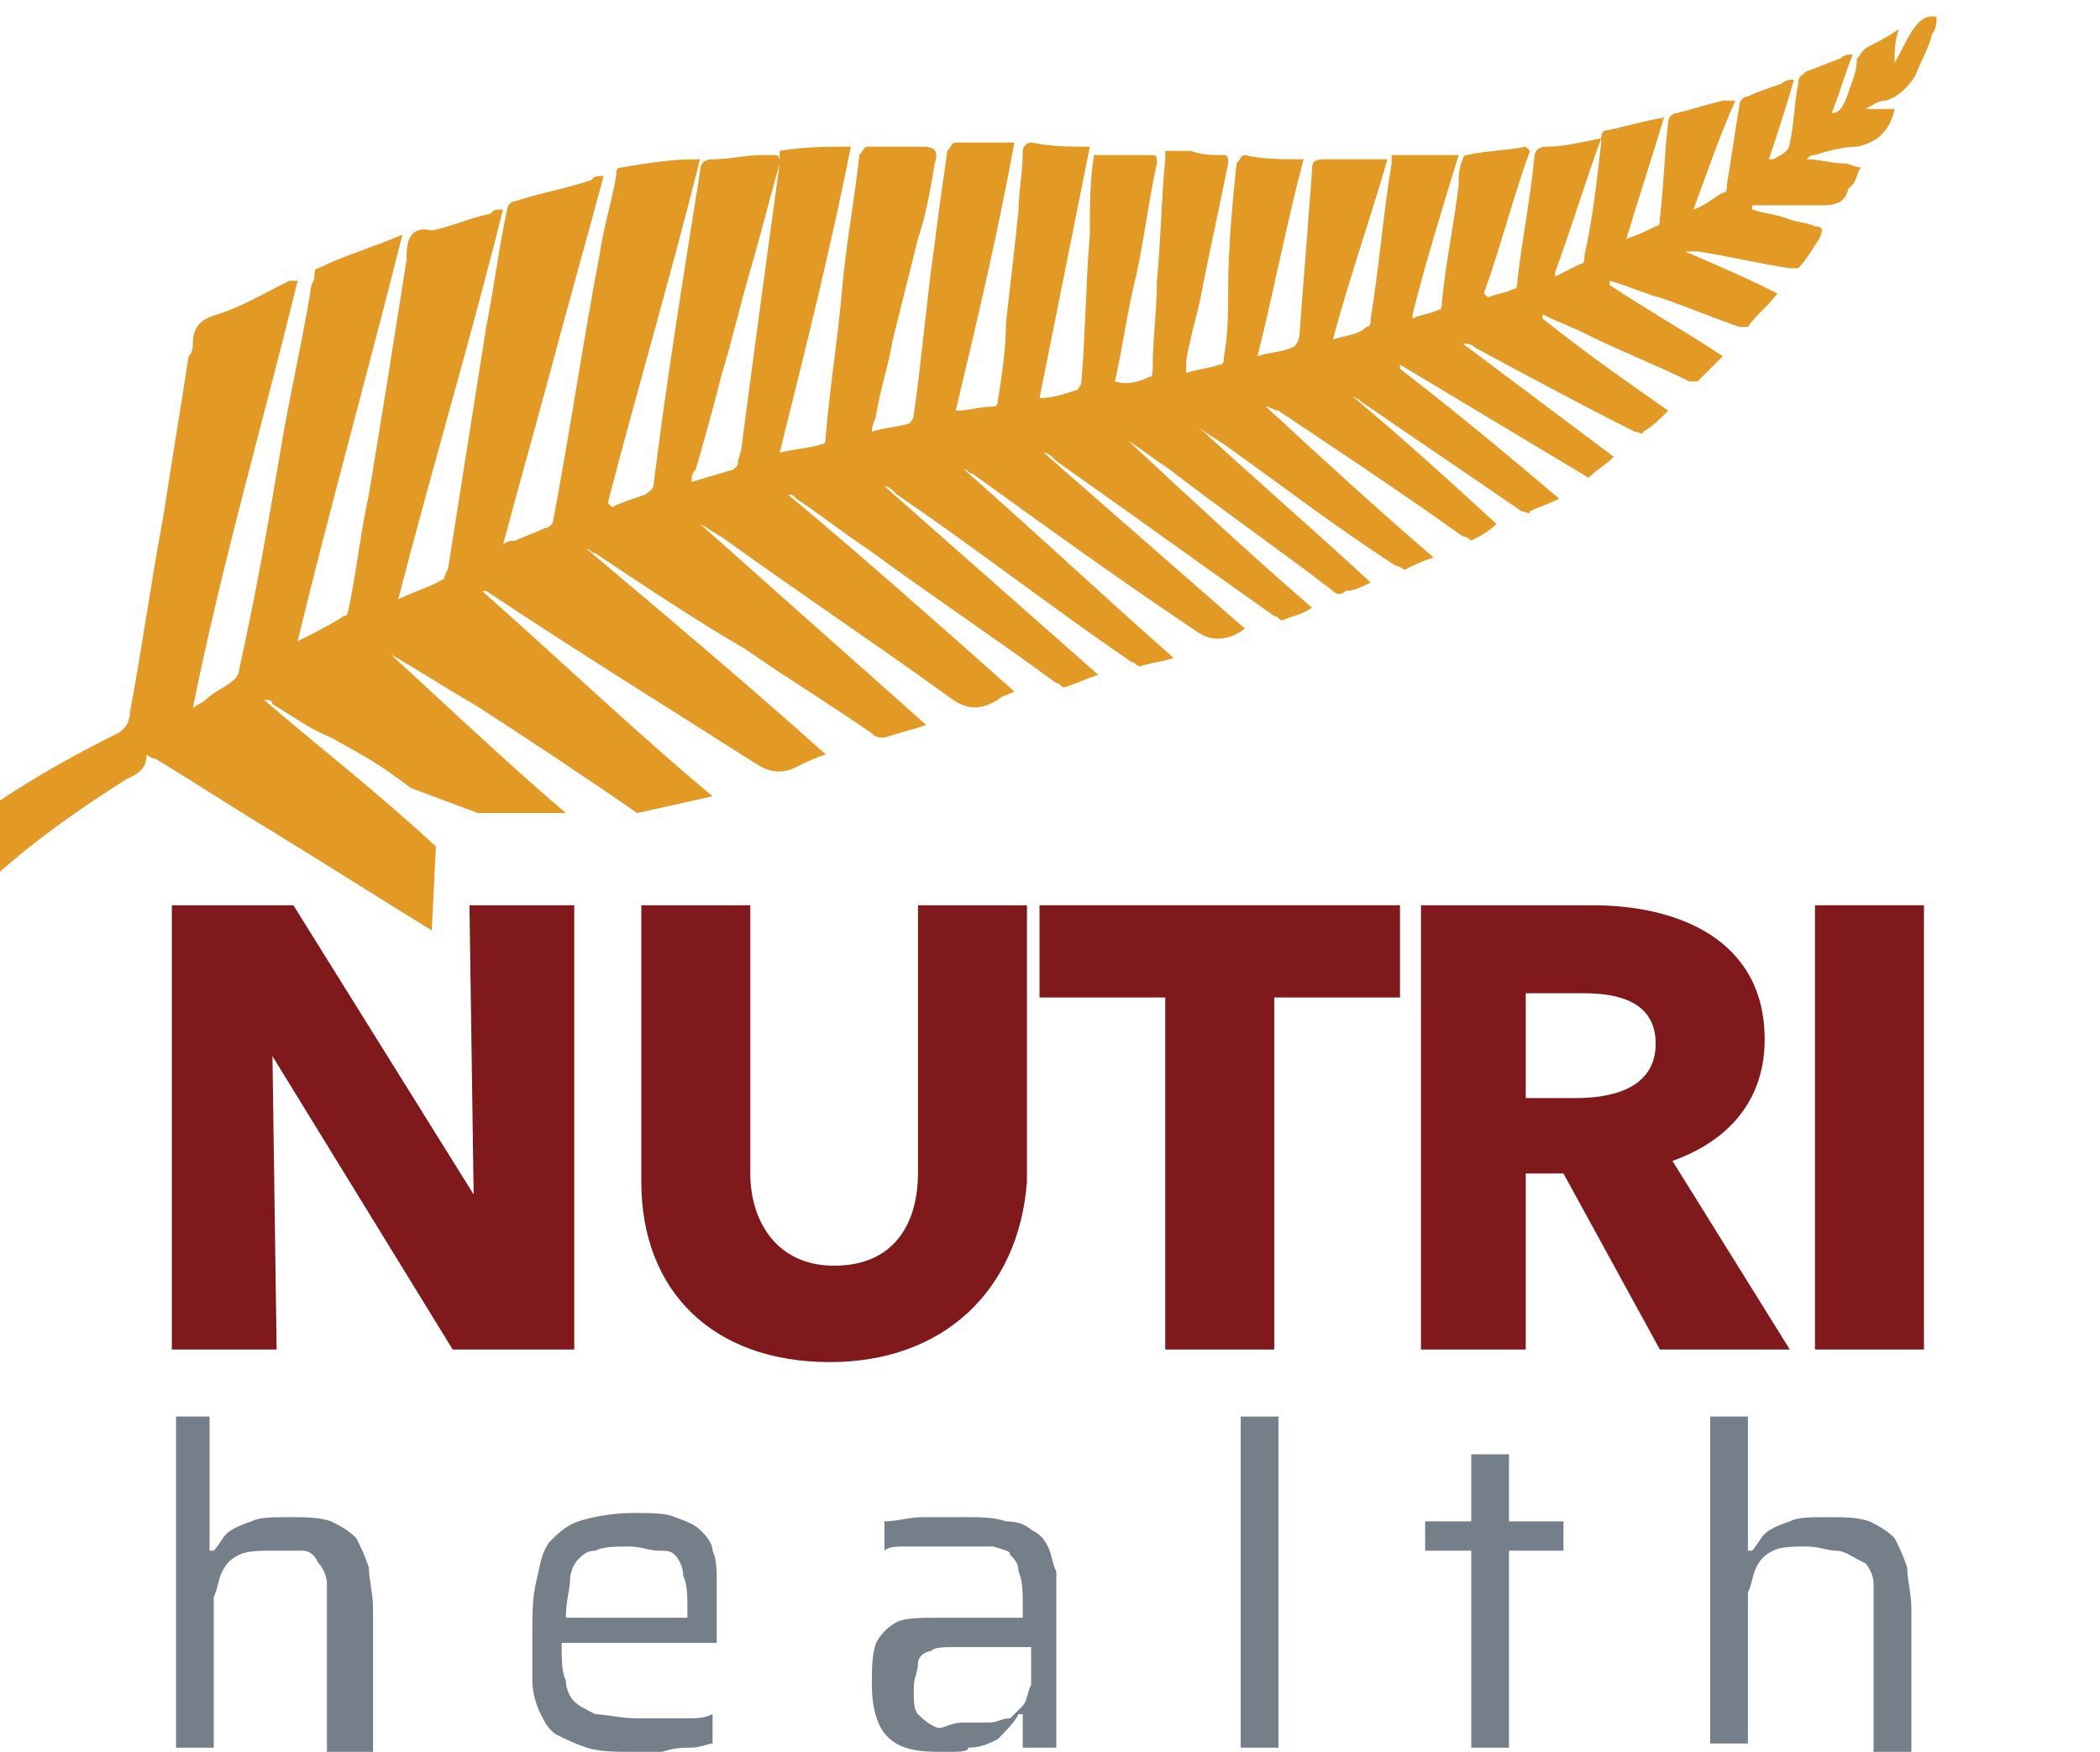
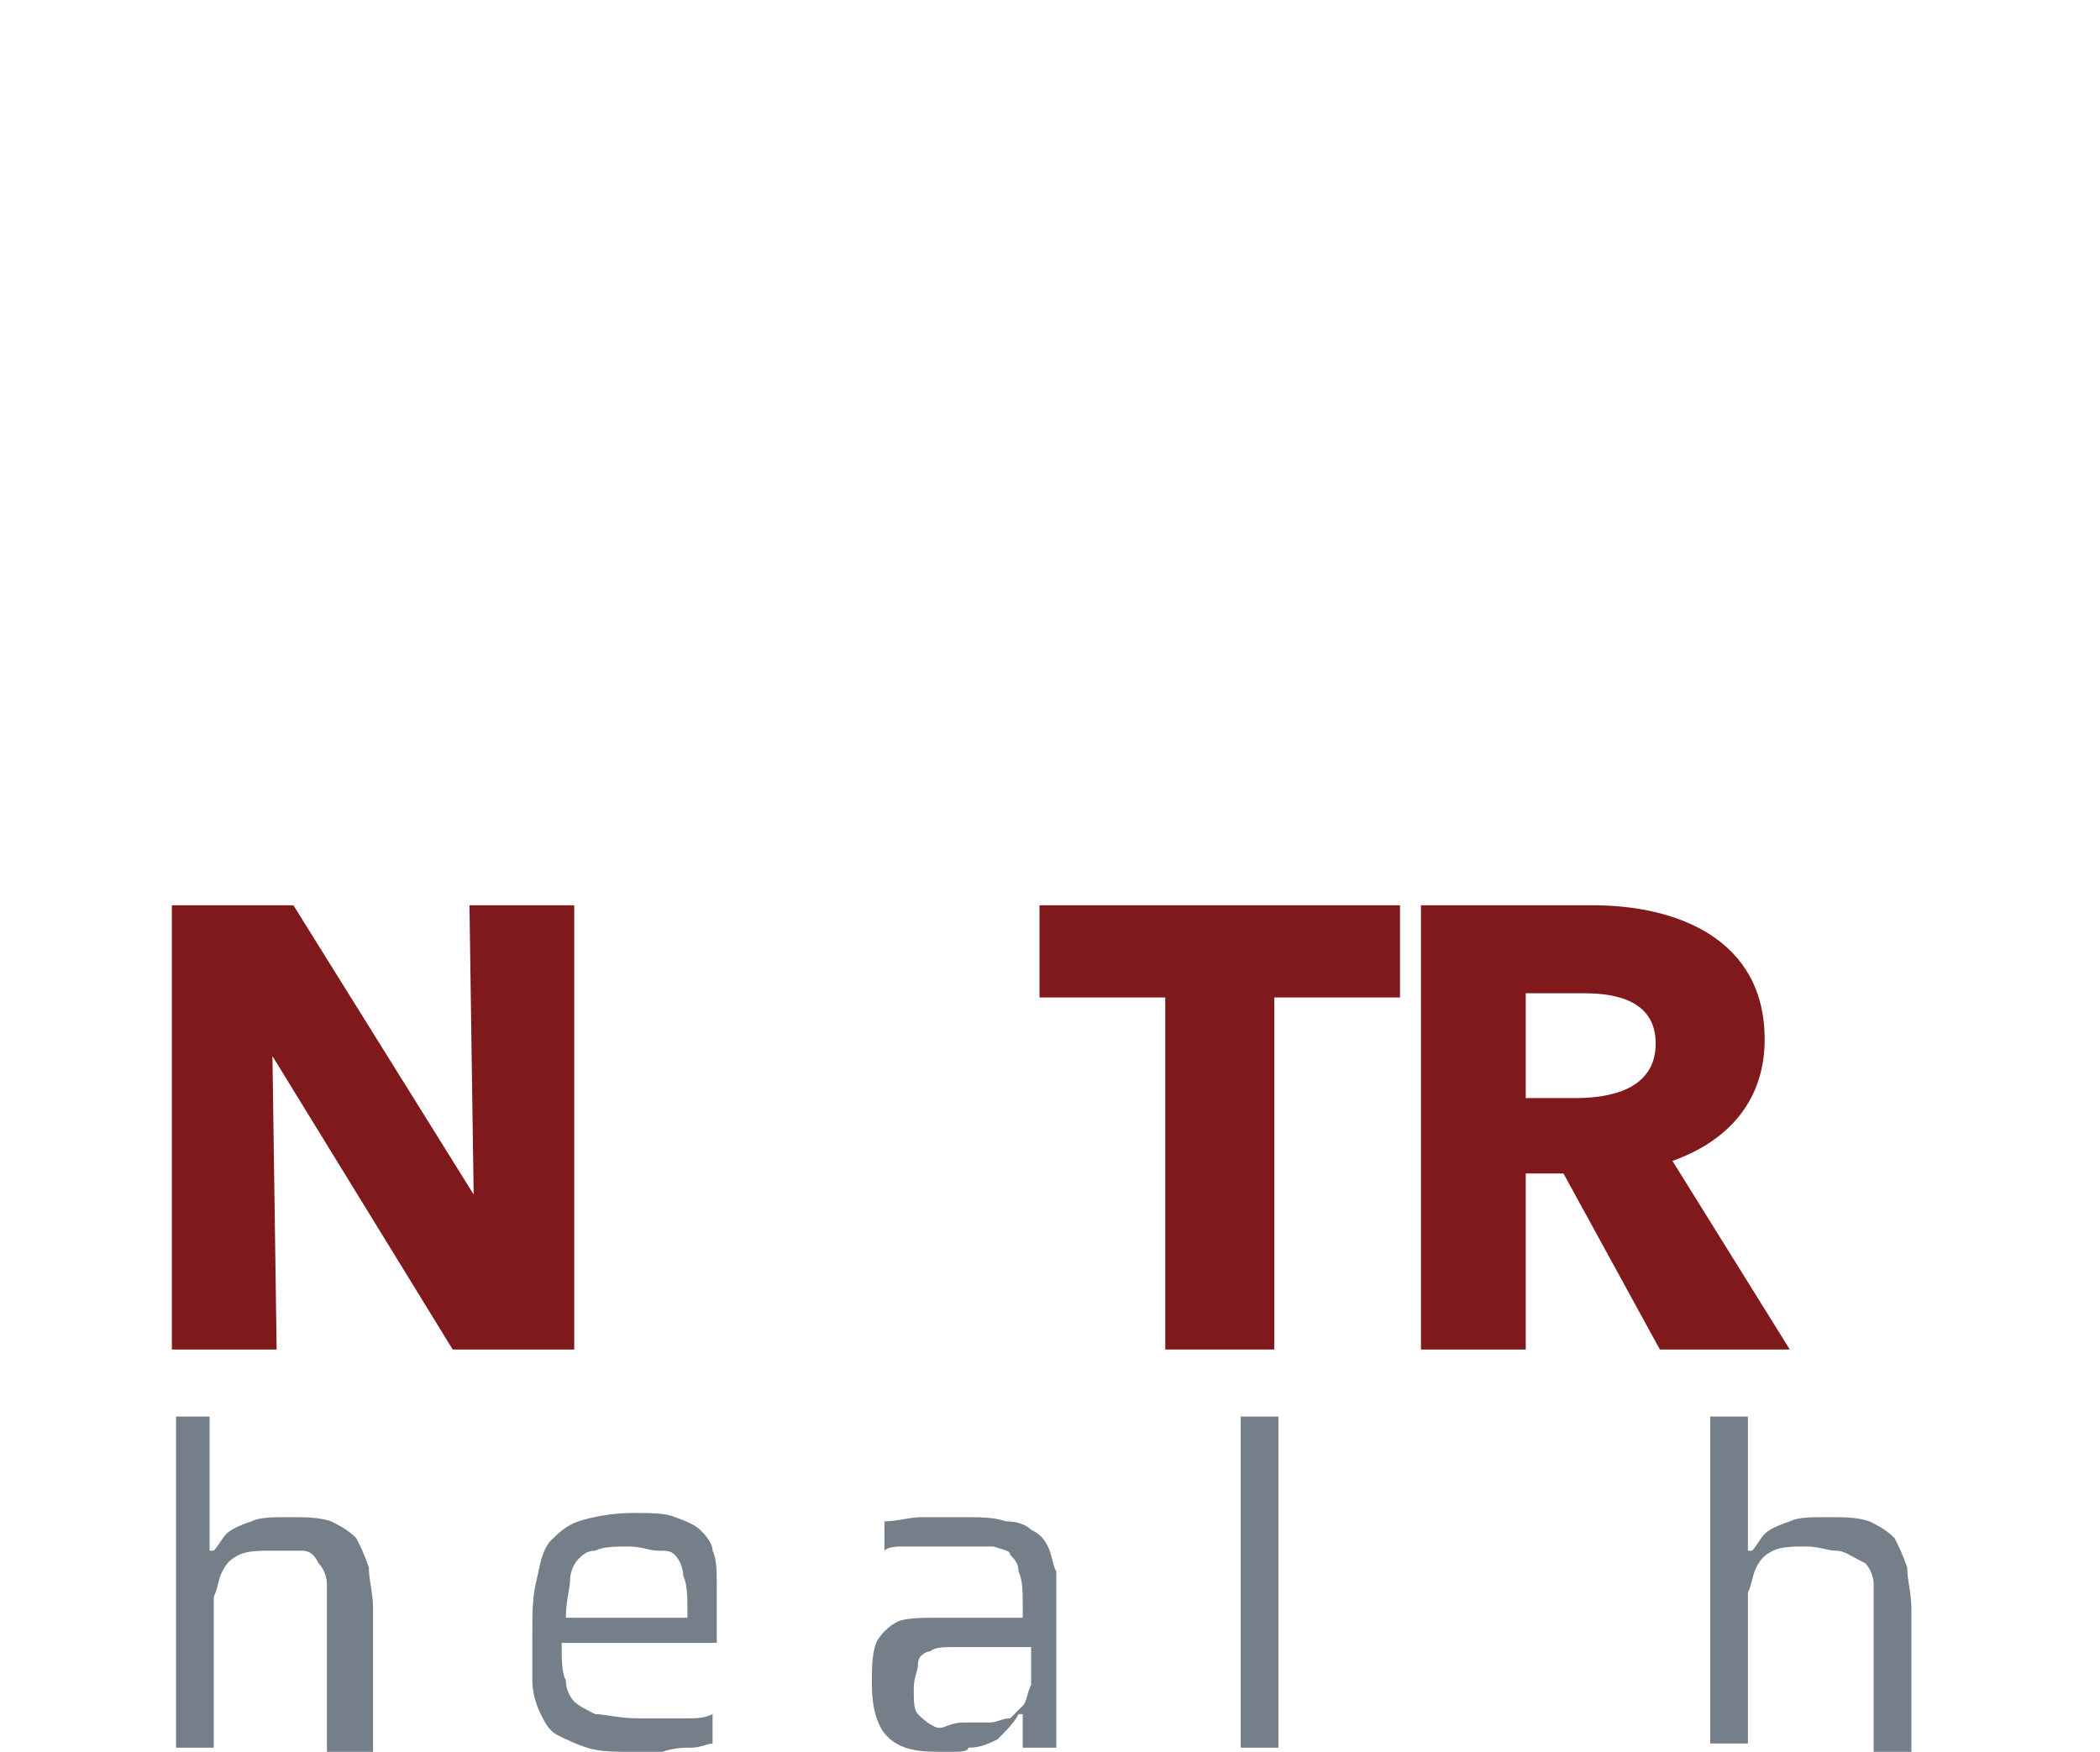
<svg xmlns="http://www.w3.org/2000/svg" version="1.1" x="0px" y="0px" viewBox="0 0 50.1 41.8" style="enable-background:new 0 0 50.1 41.8;" xml:space="preserve">
  <style type="text/css">
	.st0{fill:#747F8A;}
	.st1{fill:#80191B;}
	.st2{fill:#FFFFFF;}
	.st3{fill-rule:evenodd;clip-rule:evenodd;fill:#FFFFFF;}
	.st4{fill-rule:evenodd;clip-rule:evenodd;fill:#80191B;}
	.st5{fill-rule:evenodd;clip-rule:evenodd;fill:#191714;}
	.st6{opacity:0.53;}
	.st7{filter:url(#Adobe_OpacityMaskFilter);}
	.st8{mask:url(#SVGID_1_);}
	.st9{filter:url(#Adobe_OpacityMaskFilter_00000181063579561615485670000009834262979594651572_);}
	.st10{filter:url(#Adobe_OpacityMaskFilter_00000077287322056297627020000009071903520368492972_);}
	.st11{filter:url(#Adobe_OpacityMaskFilter_00000029007288054402788240000017697312871761743801_);}
	.st12{mask:url(#SVGID_00000175305477387776624780000012908656312251156623_);}
	.st13{filter:url(#Adobe_OpacityMaskFilter_00000066485875675736538430000011012304327887599775_);}
	.st14{filter:url(#Adobe_OpacityMaskFilter_00000028299909632341543430000004977839431665823911_);}
	.st15{opacity:0.62;fill:#009F58;}
	.st16{fill:#4EB848;}
	.st17{filter:url(#Adobe_OpacityMaskFilter_00000150075091269182385850000008807392255138278037_);}
	.st18{mask:url(#SVGID_00000176019643284778241620000002379287150406970794_);}
	.st19{filter:url(#Adobe_OpacityMaskFilter_00000031910042104658231410000001609273420807302550_);}
	.st20{filter:url(#Adobe_OpacityMaskFilter_00000145036522319498050830000013958317278506371716_);}
	.st21{filter:url(#Adobe_OpacityMaskFilter_00000133510041489985246870000011468276306330963633_);}
	.st22{mask:url(#SVGID_00000094611890132197488210000011521318195465586595_);}
	.st23{filter:url(#Adobe_OpacityMaskFilter_00000080172009671633061400000012090199428837925513_);}
	.st24{filter:url(#Adobe_OpacityMaskFilter_00000019661641366609428460000003914264357208408480_);}
	.st25{fill:#80191B;stroke:#747F8A;stroke-width:0.987;}
	.st26{clip-path:url(#SVGID_00000008115429462765913520000008550104239107207353_);}
	.st27{clip-path:url(#SVGID_00000044857859851408713580000006557189328888888247_);}
	.st28{display:none;}
	.st29{display:inline;}
	.st30{fill:#E39A25;}
	.st31{fill:#E39A25;stroke:#FFFFFF;stroke-width:0.198;stroke-miterlimit:10;}
	.st32{fill:#FFFFFF;stroke:#747F8A;stroke-width:0.4;}
	.st33{clip-path:url(#SVGID_00000036944917923827730550000008710810756162941342_);fill:#FFD87D;}
	.st34{clip-path:url(#SVGID_00000036944917923827730550000008710810756162941342_);fill:none;stroke:#000000;stroke-width:1.072;}
	.st35{clip-path:url(#SVGID_00000036944917923827730550000008710810756162941342_);}
	.st36{fill:#80191A;}
	.st37{fill:url(#SVGID_00000044179478649566873230000018114138646215053236_);}
	.st38{opacity:0.3;fill:#010101;}
	.st39{fill:url(#SVGID_00000145045504346683394080000011029500227197192126_);}
	.st40{fill:url(#SVGID_00000151507793772975213540000000413018070407334802_);}
	.st41{fill:url(#SVGID_00000124855370088165724060000013658146419465510545_);}
	.st42{fill:url(#SVGID_00000182509749698261138260000012716535550881182114_);}
	.st43{fill:url(#SVGID_00000044180302848084592980000005382835959442515086_);}
	.st44{fill:url(#SVGID_00000071538962612470845160000009044166407045568652_);}
	.st45{fill:url(#SVGID_00000121243603724648973470000004579352424113393824_);}
	.st46{fill:url(#SVGID_00000062169613958222585190000002899177052263186355_);}
	.st47{fill:url(#SVGID_00000181087850685669279500000014286217201744618678_);}
	.st48{fill:url(#SVGID_00000018949710909134067920000010447624669965295001_);}
	.st49{fill:url(#SVGID_00000019657272472790403750000009000303726154688925_);}
	.st50{fill:url(#SVGID_00000150078268476932637170000014203276694291000218_);}
	.st51{fill:url(#SVGID_00000163782272813818852410000010876100748887884940_);}
	.st52{fill:url(#SVGID_00000111165047478402049910000003224333926256534447_);}
	.st53{fill:url(#SVGID_00000090278484530811676610000006409394377986587023_);}
	.st54{fill:none;stroke:#FFFFFF;stroke-width:0.5;stroke-linecap:round;stroke-miterlimit:10;}
</style>
  <g id="Layer_2">
</g>
  <g id="Layer_1">
    <g>
      <g>
        <g>
          <path class="st1" d="M10.8,32.2l-4.3-7h0l0.1,7H4.1V21.6H7l4.3,6.9h0l-0.1-6.9h2.5v10.6H10.8z" />
-           <path class="st1" d="M19.8,32.5c-2.8,0-4.5-1.7-4.5-4.3v-6.6h2.6V28c0,1.1,0.6,2.2,2,2.2c1.5,0,2-1.1,2-2.2v-6.4h2.6v6.6      C24.3,30.8,22.5,32.5,19.8,32.5z" />
          <path class="st1" d="M30.4,23.8v8.4h-2.6v-8.4h-3v-2.2h8.6v2.2H30.4z" />
          <path class="st1" d="M39.6,32.2L37.3,28h-0.9v4.2h-2.5V21.6H38c2,0,4.1,0.8,4.1,3.2c0,1.4-0.8,2.4-2.2,2.9l2.8,4.5H39.6z       M37.8,23.7h-1.4v2.5h1.2c0.8,0,1.9-0.2,1.9-1.3C39.5,23.9,38.6,23.7,37.8,23.7z" />
-           <path class="st1" d="M43.3,32.2V21.6h2.6v10.6H43.3z" />
        </g>
        <g>
          <path class="st0" d="M4.2,41.7v-7.9H5V37h0.1c0.1-0.1,0.2-0.3,0.3-0.4c0.1-0.1,0.3-0.2,0.6-0.3c0.2-0.1,0.5-0.1,0.9-0.1      c0.4,0,0.7,0,1,0.1c0.2,0.1,0.4,0.2,0.6,0.4c0.1,0.2,0.2,0.4,0.3,0.7c0,0.3,0.1,0.6,0.1,1v3.4H7.8v-3.1c0-0.4,0-0.7,0-0.9      c0-0.2-0.1-0.4-0.2-0.5C7.5,37.1,7.4,37,7.2,37C7,37,6.8,37,6.5,37c-0.3,0-0.6,0-0.8,0.1s-0.3,0.2-0.4,0.4      c-0.1,0.2-0.1,0.4-0.2,0.6c0,0.2,0,0.5,0,0.8v2.8H4.2z" />
          <path class="st0" d="M15.1,41.8c-0.4,0-0.8,0-1.1-0.1c-0.3-0.1-0.5-0.2-0.7-0.3c-0.2-0.1-0.3-0.3-0.4-0.5s-0.2-0.5-0.2-0.8      c0-0.3,0-0.7,0-1.1c0-0.5,0-0.9,0.1-1.3s0.1-0.6,0.3-0.9c0.2-0.2,0.4-0.4,0.7-0.5c0.3-0.1,0.8-0.2,1.3-0.2c0.4,0,0.8,0,1,0.1      c0.3,0.1,0.5,0.2,0.6,0.3s0.3,0.3,0.3,0.5c0.1,0.2,0.1,0.5,0.1,0.8s0,0.7,0,1.1v0.3h-3.7c0,0.4,0,0.7,0.1,0.9      c0,0.2,0.1,0.4,0.2,0.5c0.1,0.1,0.3,0.2,0.5,0.3c0.2,0,0.6,0.1,1,0.1c0.2,0,0.4,0,0.6,0c0.2,0,0.4,0,0.6,0c0.2,0,0.4,0,0.6-0.1      v0.7c-0.1,0-0.3,0.1-0.5,0.1c-0.2,0-0.4,0-0.7,0.1C15.6,41.8,15.3,41.8,15.1,41.8z M16.4,38.8v-0.3c0-0.4,0-0.7-0.1-0.9      c0-0.2-0.1-0.4-0.2-0.5S15.9,37,15.7,37c-0.2,0-0.4-0.1-0.7-0.1c-0.3,0-0.6,0-0.8,0.1c-0.2,0-0.3,0.1-0.4,0.2      c-0.1,0.1-0.2,0.3-0.2,0.5c0,0.2-0.1,0.5-0.1,0.9h3.1L16.4,38.8z" />
          <path class="st0" d="M22.6,41.8c-0.4,0-0.7,0-1-0.1c-0.3-0.1-0.5-0.3-0.6-0.5c-0.1-0.2-0.2-0.5-0.2-1c0-0.4,0-0.7,0.1-1      c0.1-0.2,0.3-0.4,0.5-0.5c0.2-0.1,0.6-0.1,1-0.1c0.1,0,0.2,0,0.3,0c0.2,0,0.3,0,0.5,0s0.4,0,0.6,0s0.4,0,0.6,0v-0.3      c0-0.3,0-0.6-0.1-0.8c0-0.2-0.1-0.3-0.2-0.4C24.1,37,24,37,23.7,36.9c-0.2,0-0.5,0-0.9,0c-0.2,0-0.3,0-0.6,0s-0.4,0-0.6,0      c-0.2,0-0.4,0-0.5,0.1v-0.7c0.3,0,0.6-0.1,0.9-0.1c0.3,0,0.7,0,1,0c0.4,0,0.7,0,1,0.1c0.3,0,0.5,0.1,0.6,0.2      c0.2,0.1,0.3,0.2,0.4,0.4c0.1,0.2,0.1,0.4,0.2,0.6c0,0.2,0,0.5,0,0.8v3.4h-0.8l0-0.8h-0.1c-0.1,0.2-0.3,0.4-0.5,0.6      c-0.2,0.1-0.4,0.2-0.7,0.2C23.1,41.8,22.9,41.8,22.6,41.8z M23,41.1c0.2,0,0.4,0,0.6,0c0.2,0,0.3-0.1,0.5-0.1      c0.1-0.1,0.2-0.2,0.3-0.3c0.1-0.1,0.1-0.3,0.2-0.5c0-0.2,0-0.4,0-0.6v-0.3h-1.8c-0.3,0-0.5,0-0.6,0.1c-0.1,0-0.3,0.1-0.3,0.3      s-0.1,0.3-0.1,0.6c0,0.3,0,0.5,0.1,0.6s0.2,0.2,0.4,0.3S22.6,41.1,23,41.1z" />
          <path class="st0" d="M29.6,41.7v-7.9h0.9v7.9H29.6z" />
-           <path class="st0" d="M35.1,41.7V37H34v-0.7h1.1v-1.6H36v1.6h1.3V37H36v4.7H35.1z" />
          <path class="st0" d="M40.8,41.7v-7.9h0.9V37h0.1c0.1-0.1,0.2-0.3,0.3-0.4c0.1-0.1,0.3-0.2,0.6-0.3c0.2-0.1,0.5-0.1,0.9-0.1      c0.4,0,0.7,0,1,0.1c0.2,0.1,0.4,0.2,0.6,0.4c0.1,0.2,0.2,0.4,0.3,0.7c0,0.3,0.1,0.6,0.1,1v3.4h-0.9v-3.1c0-0.4,0-0.7,0-0.9      c0-0.2-0.1-0.4-0.2-0.5C44.1,37.1,44,37,43.8,37c-0.2,0-0.4-0.1-0.7-0.1c-0.3,0-0.6,0-0.8,0.1s-0.3,0.2-0.4,0.4      c-0.1,0.2-0.1,0.4-0.2,0.6c0,0.2,0,0.5,0,0.8v2.8H40.8z" />
        </g>
      </g>
-       <path class="st30" d="M45.2,1.5C45.2,1.5,45.2,1.5,45.2,1.5c0-0.3,0-0.5,0.1-0.8C45,0.9,44.8,1,44.6,1.1c-0.2,0.1-0.2,0.2-0.3,0.3    c0,0.3-0.1,0.5-0.2,0.8c-0.1,0.3-0.2,0.5-0.4,0.5c0.2-0.5,0.3-0.9,0.5-1.4c-0.1,0-0.2,0-0.3,0.1c-0.3,0.1-0.5,0.2-0.8,0.3    c-0.1,0.1-0.2,0.1-0.2,0.3c-0.1,0.5-0.1,1-0.2,1.4c0,0.2-0.2,0.3-0.4,0.4c0,0,0,0-0.1,0c0.2-0.6,0.4-1.2,0.6-1.9    c-0.1,0-0.2,0-0.3,0.1c-0.3,0.1-0.6,0.2-0.8,0.3c-0.1,0-0.2,0.1-0.2,0.2c-0.1,0.6-0.2,1.3-0.3,1.9c0,0.1,0,0.2-0.1,0.2    c-0.2,0.1-0.4,0.3-0.7,0.4c0,0,0,0,0,0c0.3-0.8,0.6-1.7,1-2.6c-0.1,0-0.2,0-0.3,0c-0.4,0.1-0.7,0.2-1.1,0.3    c-0.1,0-0.2,0.1-0.2,0.2c-0.1,0.8-0.1,1.5-0.2,2.3c0,0.1,0,0.2-0.1,0.2c-0.2,0.1-0.4,0.2-0.7,0.3c0.3-1,0.6-1.9,0.9-2.9    c-0.5,0.1-0.9,0.2-1.3,0.3c-0.2,0-0.2,0.1-0.2,0.3c-0.1,0.9-0.2,1.8-0.4,2.7c0,0.1,0,0.2-0.1,0.2c-0.2,0.1-0.4,0.2-0.6,0.3    c0,0,0,0,0-0.1c0.4-1.1,0.7-2.1,1.1-3.2c-0.5,0.1-0.9,0.2-1.3,0.2c-0.2,0-0.3,0.1-0.3,0.3c-0.1,1-0.3,2-0.4,2.9    c0,0.1,0,0.2-0.1,0.2c-0.2,0.1-0.4,0.1-0.6,0.2c0,0,0,0-0.1-0.1c0.4-1.1,0.7-2.3,1.1-3.4c0,0,0,0-0.1-0.1c-0.5,0.1-1,0.1-1.4,0.2    c-0.1,0-0.1,0.1-0.1,0.1c-0.1,0.2-0.1,0.4-0.1,0.6c-0.1,0.9-0.3,1.8-0.4,2.8c0,0.1,0,0.2-0.1,0.2c-0.2,0.1-0.4,0.1-0.6,0.2    c0,0,0,0,0-0.1C34,6.3,34.4,5,34.8,3.7c-0.6,0-1.1,0-1.6,0c0,0.1,0,0.2,0,0.2c-0.2,1.2-0.3,2.5-0.5,3.7c0,0.1,0,0.2-0.1,0.2    C32.4,8,32.1,8,31.8,8.1c0.4-1.5,0.9-2.9,1.3-4.3c-0.6,0-1.1,0-1.5,0c-0.3,0-0.3,0.1-0.3,0.3C31.2,5.4,31.1,6.7,31,8    c0,0.1-0.1,0.3-0.2,0.3c-0.2,0.1-0.5,0.1-0.8,0.2c0.4-1.6,0.7-3.2,1.1-4.7c-0.1,0-0.1,0-0.1,0c-0.4,0-0.9,0-1.3-0.1    c-0.1,0-0.1,0.1-0.2,0.2c-0.1,1-0.2,2-0.2,3c0,0.5,0,1.1-0.1,1.6c0,0.1,0,0.2-0.1,0.2c-0.3,0.1-0.5,0.1-0.8,0.2c0-0.1,0-0.2,0-0.3    c0.1-0.6,0.3-1.2,0.4-1.8c0.2-1,0.4-1.9,0.6-2.9c0-0.1,0-0.2-0.1-0.2c-0.3,0-0.5,0-0.8-0.1c-0.2,0-0.4,0-0.6,0c0,0.1,0,0.2,0,0.2    c-0.1,1-0.1,1.9-0.2,2.9c0,0.7-0.1,1.4-0.1,2.1c0,0.1,0,0.2-0.1,0.2c-0.2,0.1-0.5,0.2-0.8,0.1c0.2-0.9,0.3-1.7,0.5-2.5    c0.2-0.9,0.3-1.8,0.5-2.7c0-0.2,0-0.2-0.2-0.2c-0.3,0-0.6,0-0.8,0c-0.2,0-0.3,0-0.5,0C26,4.3,26,4.9,26,5.6    c-0.1,1.2-0.1,2.3-0.2,3.5c0,0.1-0.1,0.2-0.1,0.2c-0.3,0.1-0.6,0.2-0.9,0.2c0.4-2,0.8-4,1.2-6c-0.5,0-0.9,0-1.4-0.1    c-0.1,0-0.2,0.1-0.2,0.2c0,0.5-0.1,1-0.1,1.4C24.2,6,24.1,6.8,24,7.7C24,8.3,23.9,9,23.8,9.6c0,0.1-0.1,0.1-0.1,0.1    c-0.3,0-0.6,0.1-0.9,0.1c0.5-2.1,1-4.2,1.4-6.4c-0.5,0-1,0-1.4,0c-0.1,0-0.1,0.1-0.2,0.2c-0.1,0.7-0.2,1.4-0.3,2.2    c-0.2,1.4-0.3,2.7-0.5,4.1c0,0.1-0.1,0.2-0.1,0.2c-0.3,0.1-0.6,0.1-0.9,0.2c0-0.2,0.1-0.3,0.1-0.4c0.1-0.6,0.3-1.2,0.4-1.8    c0.2-0.8,0.4-1.6,0.6-2.4c0.2-0.6,0.3-1.2,0.4-1.8c0.1-0.3,0-0.4-0.3-0.4c-0.4,0-0.9,0-1.3,0c-0.1,0-0.1,0.1-0.2,0.2    c-0.1,1-0.3,2-0.4,3.1c-0.1,1.2-0.3,2.4-0.4,3.6c0,0.1,0,0.2-0.1,0.2c-0.3,0.1-0.6,0.1-1,0.2c0.6-2.4,1.2-4.8,1.7-7.3    c-0.6,0-1.1,0-1.7,0.1c0,0.1,0,0.2,0,0.3c-0.3,2.2-0.6,4.4-0.9,6.7c0,0.2-0.1,0.3-0.1,0.5c0,0-0.1,0.1-0.1,0.1    c-0.3,0.1-0.7,0.2-1,0.3c0-0.1,0-0.2,0.1-0.3c0.2-0.7,0.4-1.4,0.6-2.2c0.3-1,0.5-1.9,0.8-2.9c0.2-0.7,0.4-1.5,0.6-2.2    c0-0.1,0-0.2-0.1-0.2c-0.1,0-0.2,0-0.3,0c-0.4,0-0.8,0.1-1.2,0.1c-0.2,0-0.3,0.1-0.3,0.3c-0.4,2.5-0.8,5-1.1,7.4    c0,0.2-0.1,0.2-0.2,0.3c-0.3,0.1-0.6,0.2-0.8,0.3c0,0,0,0-0.1-0.1c0.7-2.7,1.5-5.4,2.2-8.2c-0.1,0-0.1,0-0.1,0    C16,3.8,15.4,3.9,14.8,4c-0.1,0-0.1,0.1-0.1,0.2c-0.1,0.6-0.3,1.2-0.4,1.9c-0.4,2.1-0.7,4.2-1.1,6.3c0,0.1-0.1,0.2-0.2,0.2    c-0.2,0.1-0.5,0.2-0.7,0.3c-0.1,0-0.2,0-0.3,0.1c0.4-1.5,0.8-2.9,1.2-4.4c0.4-1.5,0.8-2.9,1.2-4.4c-0.2,0-0.2,0-0.3,0.1    c-0.6,0.2-1.2,0.3-1.8,0.5c-0.1,0-0.2,0.1-0.2,0.2c-0.2,0.9-0.3,1.8-0.5,2.8c-0.3,1.9-0.6,3.8-0.9,5.7c0,0.1-0.1,0.2-0.1,0.3    c-0.3,0.2-0.7,0.3-1.1,0.5c0.8-3.1,1.7-6.1,2.5-9.3c-0.2,0-0.2,0-0.3,0.1c-0.5,0.1-0.9,0.3-1.4,0.4C9.9,5.4,9.7,5.6,9.7,6.1    c0,0,0,0.1,0,0.1c-0.3,1.9-0.6,3.8-0.9,5.6c-0.2,0.9-0.3,1.9-0.5,2.8c0,0,0,0.1-0.1,0.1c-0.3,0.2-0.7,0.4-1.1,0.6    C7.9,12,8.8,8.8,9.6,5.6C8.9,5.9,8.2,6.1,7.6,6.4c-0.1,0-0.1,0.1-0.1,0.2c0,0.1-0.1,0.2-0.1,0.4c-0.2,1.2-0.5,2.5-0.7,3.7    c-0.3,1.8-0.6,3.5-1,5.3c0,0.1-0.1,0.2-0.1,0.2c-0.2,0.2-0.5,0.3-0.7,0.5c-0.1,0.1-0.2,0.1-0.3,0.2C5.3,13.4,6.3,10,7.1,6.7    C7,6.7,7,6.7,6.9,6.7C6.3,7,5.8,7.3,5.2,7.5C4.8,7.6,4.6,7.8,4.6,8.2c0,0.1,0,0.2-0.1,0.3C4.3,9.8,4.1,11,3.9,12.3    c-0.3,1.6-0.5,3.1-0.8,4.7c0,0.2-0.1,0.4-0.3,0.5c-1,0.5-1.9,1-2.8,1.6v1.7c0.9-0.8,1.9-1.5,3-2.2c0.2-0.1,0.5-0.2,0.5-0.6    c0.1,0.1,0.2,0.1,0.2,0.1c1,0.6,1.9,1.2,2.9,1.8c1.3,0.8,2.4,1.5,3.7,2.3l0.1-2c-1.4-1.3-2.7-2.3-4.1-3.5c0.1,0,0.2,0,0.2,0.1    c0.5,0.3,0.9,0.6,1.4,0.8c0.9,0.5,1.1,0.6,1.9,1.2l1.6,0.6h2.1c-1.3-1.1-3.1-2.8-4.3-3.9c0,0,0,0,0,0c0,0,0.1,0.1,0.1,0.1    c0.7,0.4,1.3,0.8,2,1.2c1.1,0.7,2.9,1.9,3.9,2.6L17,19c-1.8-1.5-3.8-3.4-5.5-4.9c0,0,0,0,0,0c0,0,0,0,0.1,0    c2.1,1.4,4.2,2.7,6.4,4.1c0.3,0.2,0.6,0.3,1,0.1c0.2-0.1,0.4-0.2,0.7-0.3c-1.9-1.7-3.8-3.3-5.7-4.9c0,0,0,0,0,0    c0.1,0,0.1,0.1,0.2,0.1c1.2,0.8,2.4,1.6,3.6,2.3c1,0.7,2,1.3,3,2c0.1,0.1,0.2,0.1,0.3,0.1c0.3-0.1,0.7-0.2,1-0.3    c-1.8-1.6-3.6-3.2-5.4-4.8c0,0,0,0,0,0c0.2,0.1,0.3,0.2,0.5,0.3c1.8,1.3,3.6,2.5,5.4,3.8c0.4,0.3,0.7,0.4,1.2,0.1    c0.1-0.1,0.2-0.1,0.4-0.2c-1.8-1.6-3.6-3.2-5.4-4.7c0.1,0,0.1,0,0.2,0.1c0.6,0.4,1.1,0.8,1.7,1.2c1.5,1.1,3,2.1,4.5,3.2    c0.1,0,0.1,0.1,0.2,0.1c0.3-0.1,0.5-0.2,0.8-0.3c-1.7-1.5-3.4-3-5.1-4.5c0.1,0,0.2,0.1,0.3,0.2c1.9,1.3,3.7,2.7,5.6,4    c0.1,0,0.1,0.1,0.2,0.1c0.3-0.1,0.5-0.1,0.8-0.2c-1.7-1.5-3.3-3-5-4.5c0,0,0,0,0,0c0.1,0,0.1,0.1,0.2,0.1c1.8,1.3,3.6,2.6,5.4,3.8    c0.3,0.2,0.7,0.2,1.1-0.1c-1.6-1.4-3.2-2.8-4.8-4.2c0.1,0,0.2,0.1,0.3,0.2c1.7,1.2,3.5,2.5,5.2,3.7c0.1,0,0.1,0.1,0.2,0.1    c0.2-0.1,0.4-0.1,0.7-0.3c-1.5-1.3-2.9-2.6-4.4-4c0,0,0,0,0,0c0.3,0.2,0.7,0.5,1,0.7c1.3,1,2.6,1.9,3.9,2.9c0.1,0.1,0.2,0.1,0.3,0    c0.2,0,0.4-0.1,0.6-0.2c-1.4-1.3-2.8-2.5-4.2-3.8c0,0,0,0,0,0c0.2,0.2,0.4,0.3,0.7,0.5c1.4,1,2.7,2,4.1,2.9c0.1,0,0.2,0.1,0.2,0.1    c0.2-0.1,0.4-0.2,0.7-0.3c-1.4-1.2-2.7-2.4-4-3.6c0.1,0,0.2,0.1,0.3,0.1c1.5,1,3,2,4.4,3c0.1,0,0.2,0.1,0.2,0.1    c0.2-0.1,0.4-0.2,0.6-0.4c-1.2-1.1-2.3-2.1-3.5-3.1c0,0,0,0,0,0c0.1,0.1,0.2,0.1,0.3,0.2c1.3,0.9,2.5,1.7,3.8,2.6    c0.1,0,0.2,0.1,0.2,0c0.2-0.1,0.5-0.2,0.7-0.3c-1.3-1.1-2.5-2.1-3.8-3.1c0,0,0,0,0-0.1c1.5,0.9,3,1.8,4.5,2.7    c0.2-0.2,0.4-0.3,0.6-0.5c-1.2-0.9-2.4-1.8-3.6-2.7c0.1,0,0.2,0,0.3,0.1c1.3,0.7,2.6,1.4,3.8,2c0.1,0,0.2,0.1,0.2,0    c0.2-0.1,0.4-0.3,0.6-0.5c-1-0.7-2-1.4-3-2.2c0,0,0,0,0-0.1c0.4,0.2,0.7,0.3,1.1,0.5c0.8,0.4,1.6,0.7,2.4,1.1c0.1,0,0.2,0,0.2,0    c0.2-0.2,0.4-0.4,0.6-0.6c-0.9-0.6-1.8-1.1-2.7-1.7c0,0,0,0,0-0.1c0.4,0.1,0.8,0.3,1.2,0.4c0.6,0.2,1.3,0.5,1.9,0.7    c0.1,0,0.2,0,0.2,0c0.2-0.3,0.5-0.5,0.7-0.8c-0.8-0.4-1.5-0.7-2.2-1c0.1,0,0.2,0,0.3,0c0.7,0.1,1.5,0.3,2.2,0.4c0.1,0,0.2,0,0.2,0    c0.2-0.2,0.3-0.4,0.5-0.7c0.1-0.2,0.1-0.3-0.1-0.3c-0.2-0.1-0.5-0.1-0.7-0.2c-0.3-0.1-0.5-0.1-0.8-0.2c0,0,0,0,0-0.1    c0.1,0,0.1,0,0.2,0c0.5,0,1,0,1.4,0c0.3,0,0.6,0,0.7-0.4c0,0,0.1-0.1,0.1-0.1c0.1-0.1,0.1-0.3,0.2-0.4c-0.1,0-0.3-0.1-0.4-0.1    c-0.3,0-0.6-0.1-0.9-0.1c0.1-0.1,0.1-0.1,0.2-0.1c0.3-0.1,0.7-0.2,1-0.2c0.5-0.1,0.8-0.4,0.9-0.9c-0.2,0-0.5,0-0.7,0    c0.2-0.1,0.3-0.2,0.5-0.2c0.3-0.1,0.5-0.3,0.7-0.6c0.1-0.3,0.3-0.6,0.4-1c0.1-0.1,0.1-0.3,0.1-0.4C45.7,0.3,45.5,1,45.2,1.5z" />
    </g>
  </g>
</svg>